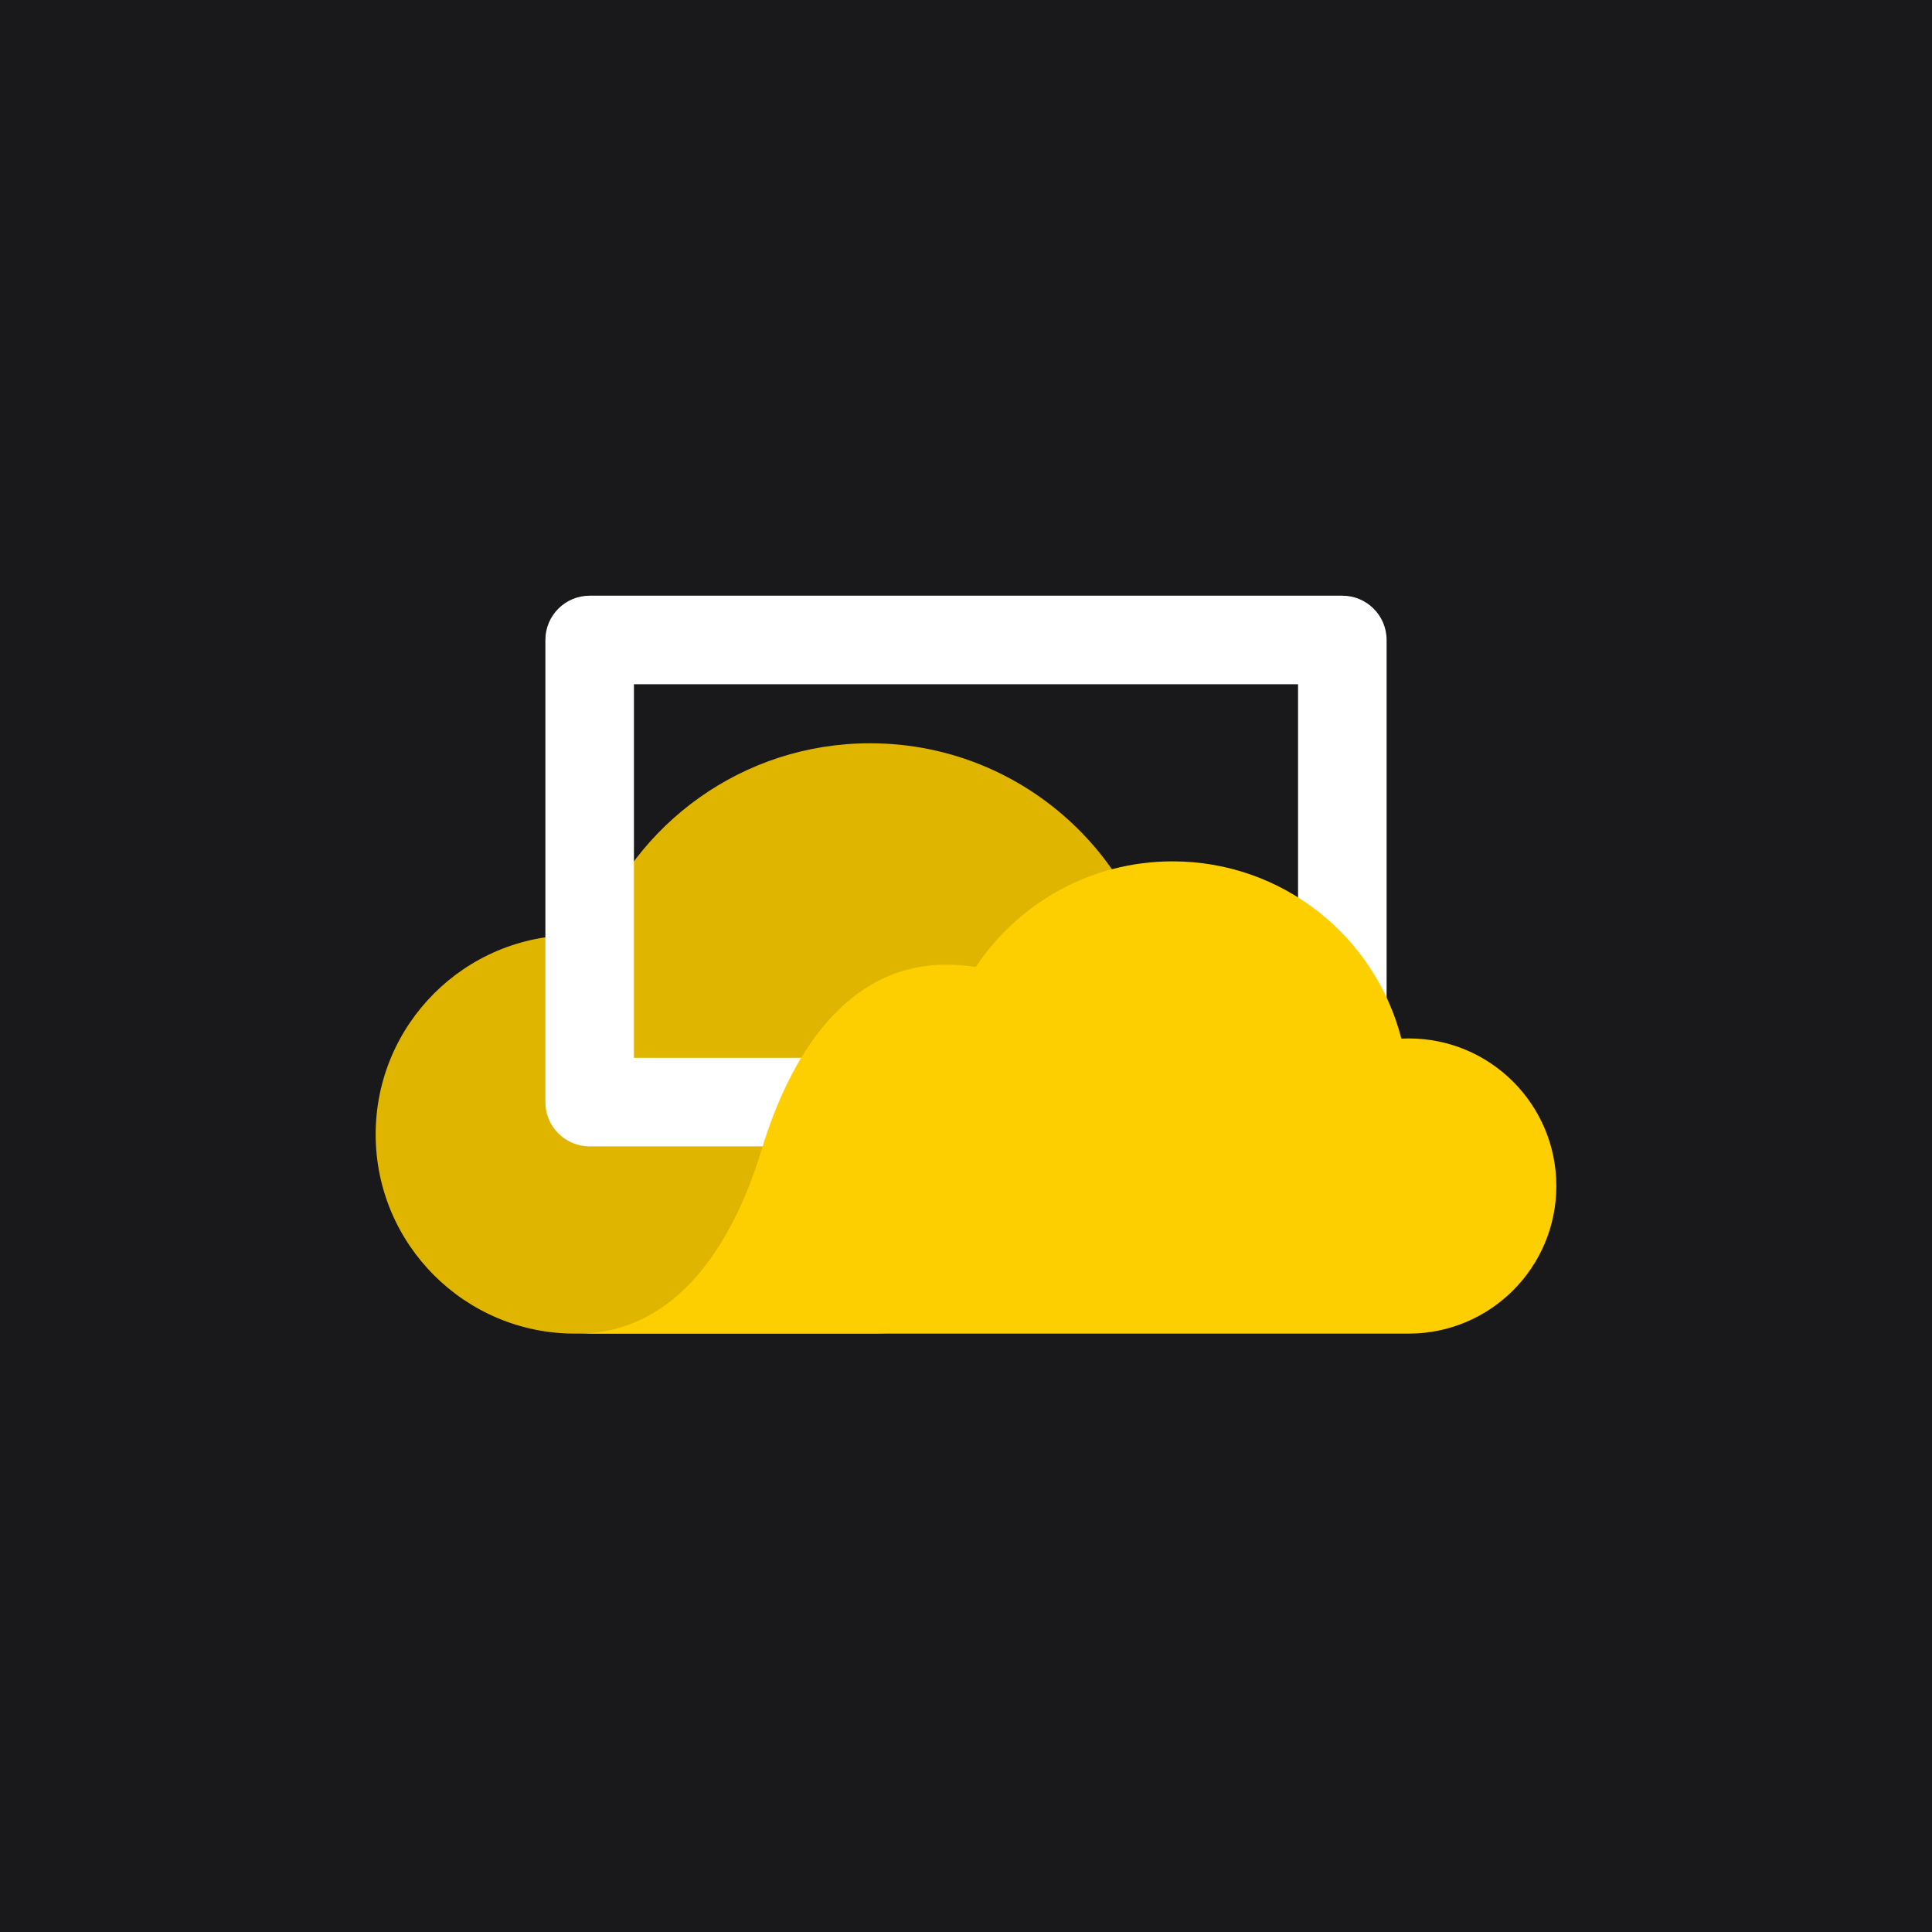
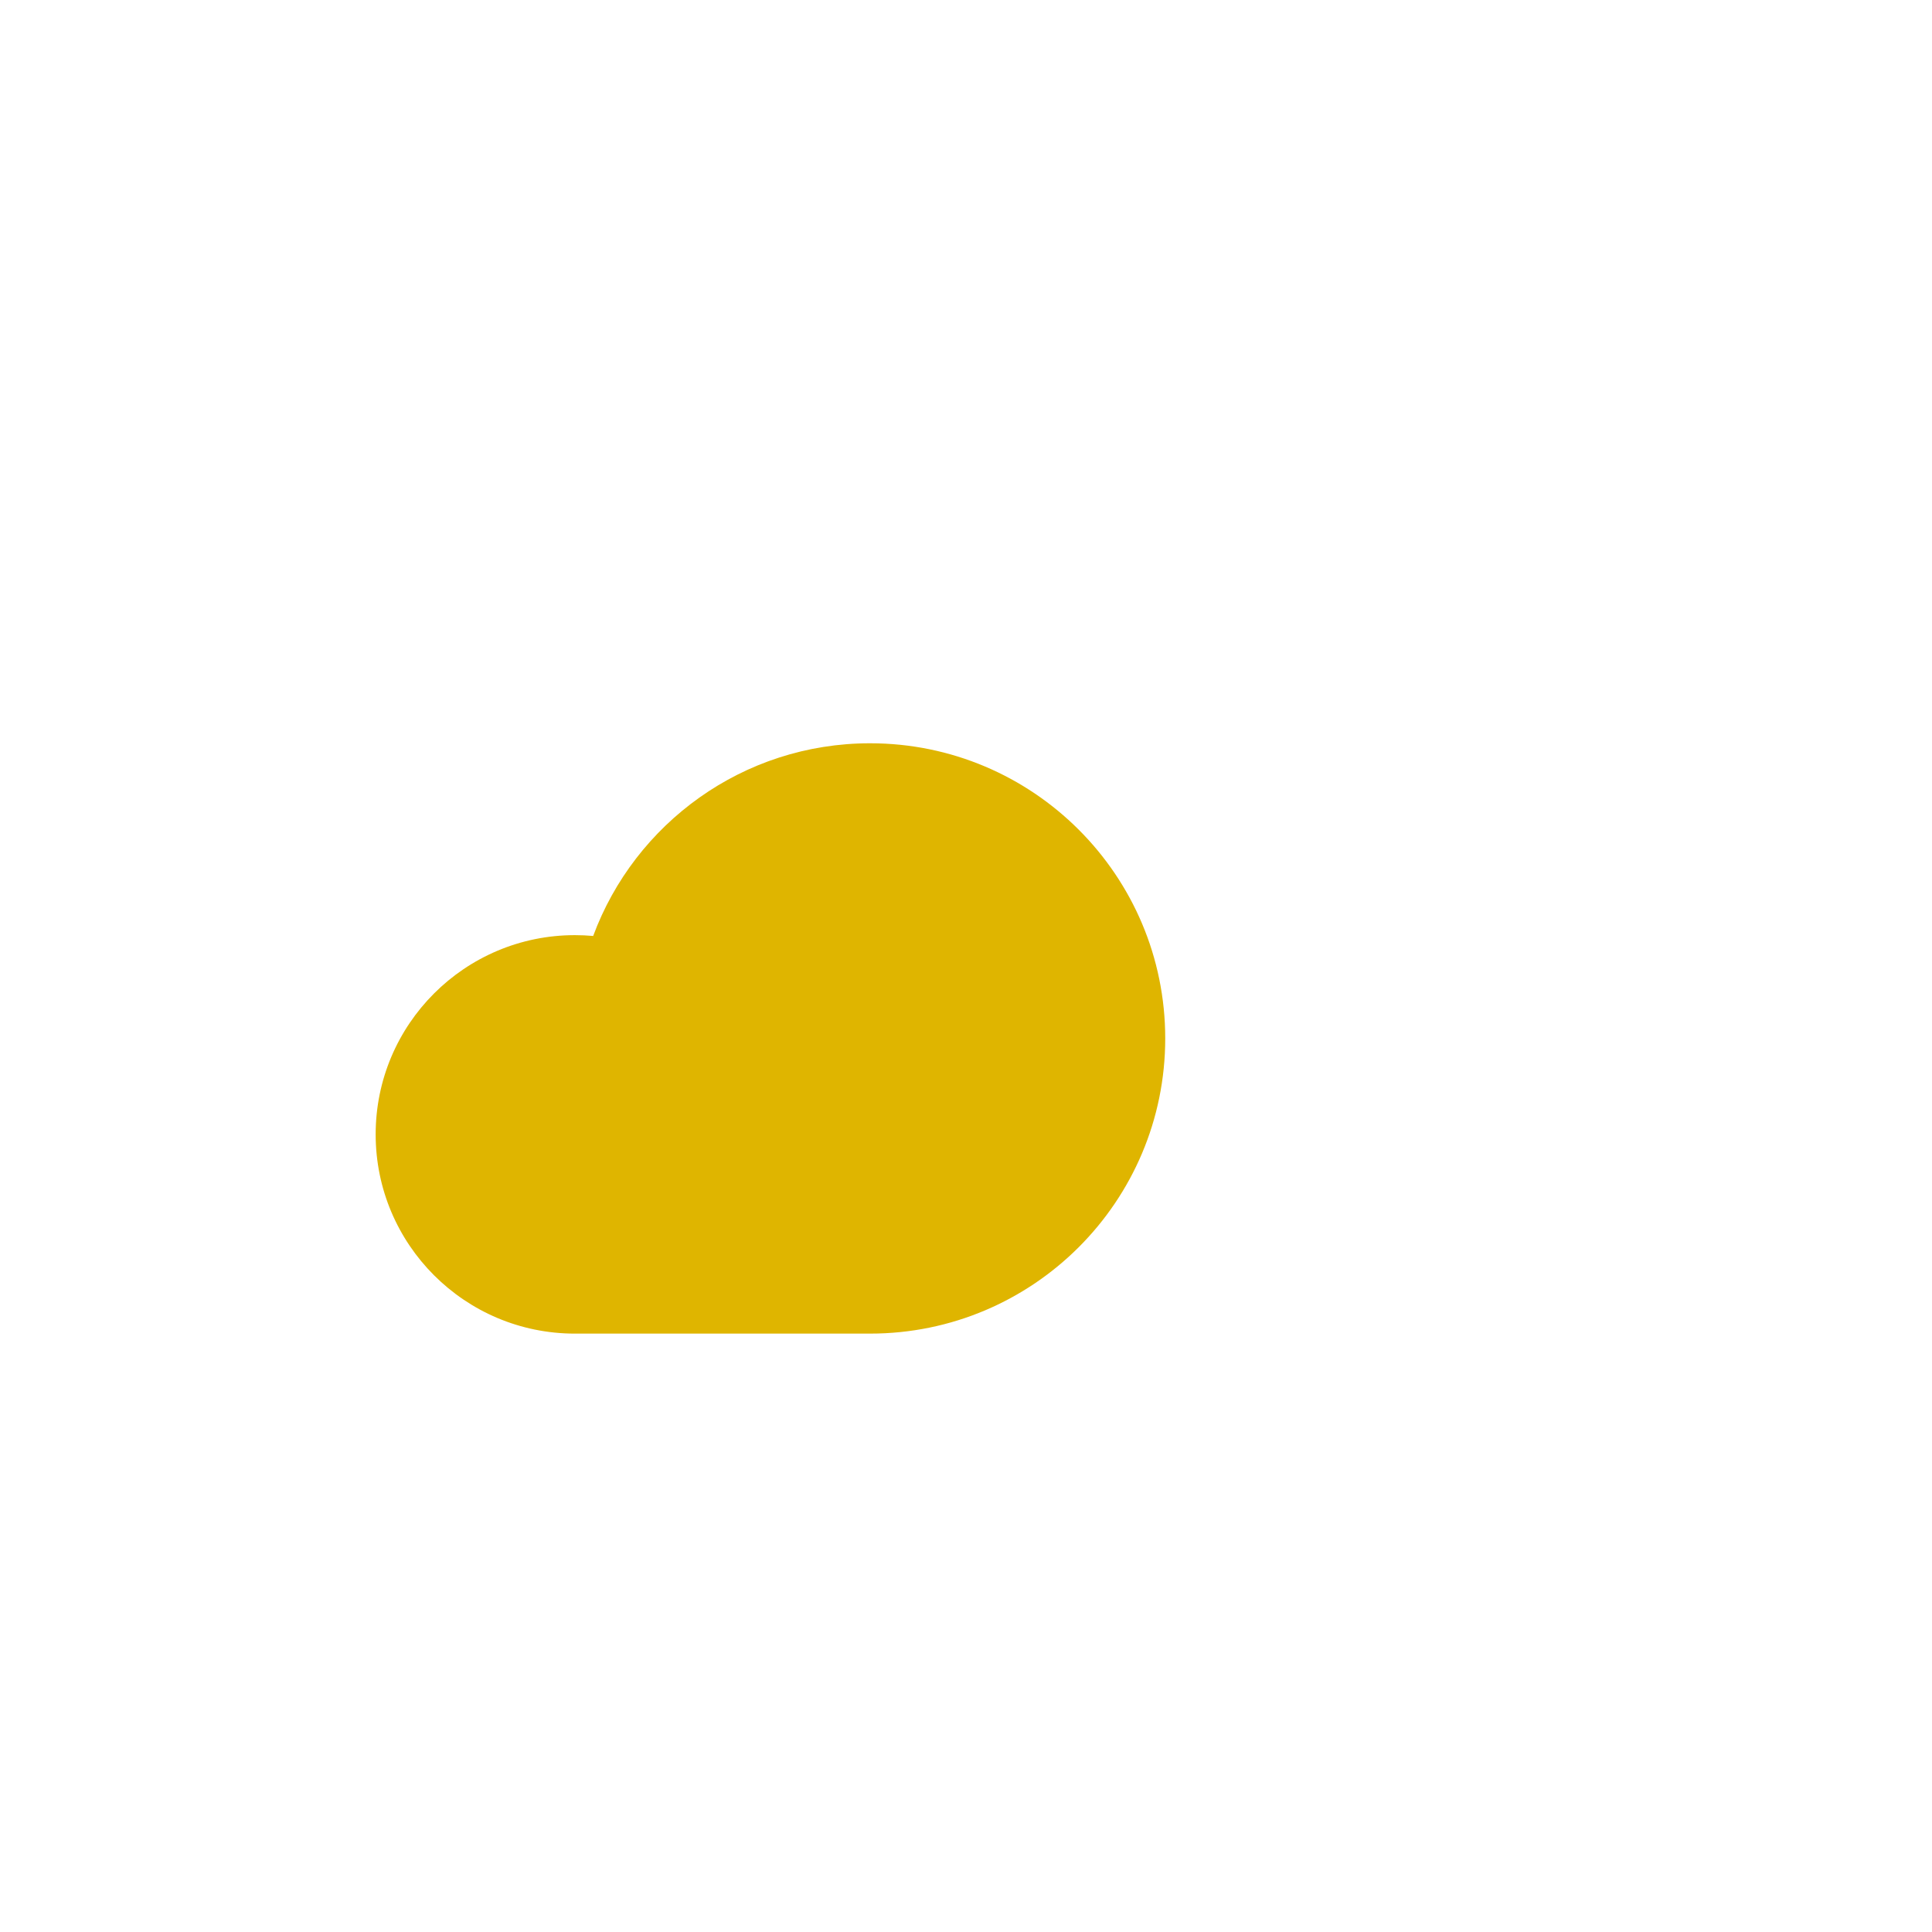
<svg xmlns="http://www.w3.org/2000/svg" width="256" height="256" viewBox="0 0 256 256" fill="none">
-   <rect width="256" height="256" fill="#19191B" />
  <path fill-rule="evenodd" clip-rule="evenodd" d="M154.399 137.599C154.399 159.199 136.888 176.71 115.288 176.71C115.162 176.71 115.036 176.709 114.91 176.708H76.562C76.434 176.71 76.306 176.711 76.177 176.711C61.597 176.711 49.777 164.891 49.777 150.311C49.777 135.731 61.597 123.911 76.177 123.911C76.993 123.911 77.801 123.948 78.598 124.02C84.117 109.113 98.462 98.488 115.288 98.488C136.888 98.488 154.399 115.998 154.399 137.599Z" fill="#DFB500" />
-   <path fill-rule="evenodd" clip-rule="evenodd" d="M78.133 78.933C74.893 78.933 72.266 81.559 72.266 84.799V146.034C72.266 149.275 74.893 151.901 78.133 151.901H177.866C181.106 151.901 183.733 149.275 183.733 146.034V84.799C183.733 81.559 181.106 78.933 177.866 78.933H78.133ZM171.999 90.666H83.999V140.168H171.999V90.666Z" fill="white" />
-   <path fill-rule="evenodd" clip-rule="evenodd" d="M186.666 137.598C186.338 137.598 186.012 137.606 185.688 137.622C182.222 124.116 169.966 114.134 155.379 114.134C144.491 114.134 134.902 119.695 129.298 128.132C128.026 127.928 126.722 127.822 125.394 127.822C112.028 127.822 104.614 140.115 100.946 152.266C97.279 164.418 89.87 176.711 76.505 176.711H125.394L125.609 176.709H155.004C155.129 176.711 155.254 176.711 155.379 176.711C155.504 176.711 155.629 176.711 155.754 176.709H186.603L186.666 176.709C197.466 176.709 206.222 167.954 206.222 157.154C206.222 146.353 197.466 137.598 186.666 137.598Z" fill="#FECF00" />
</svg>